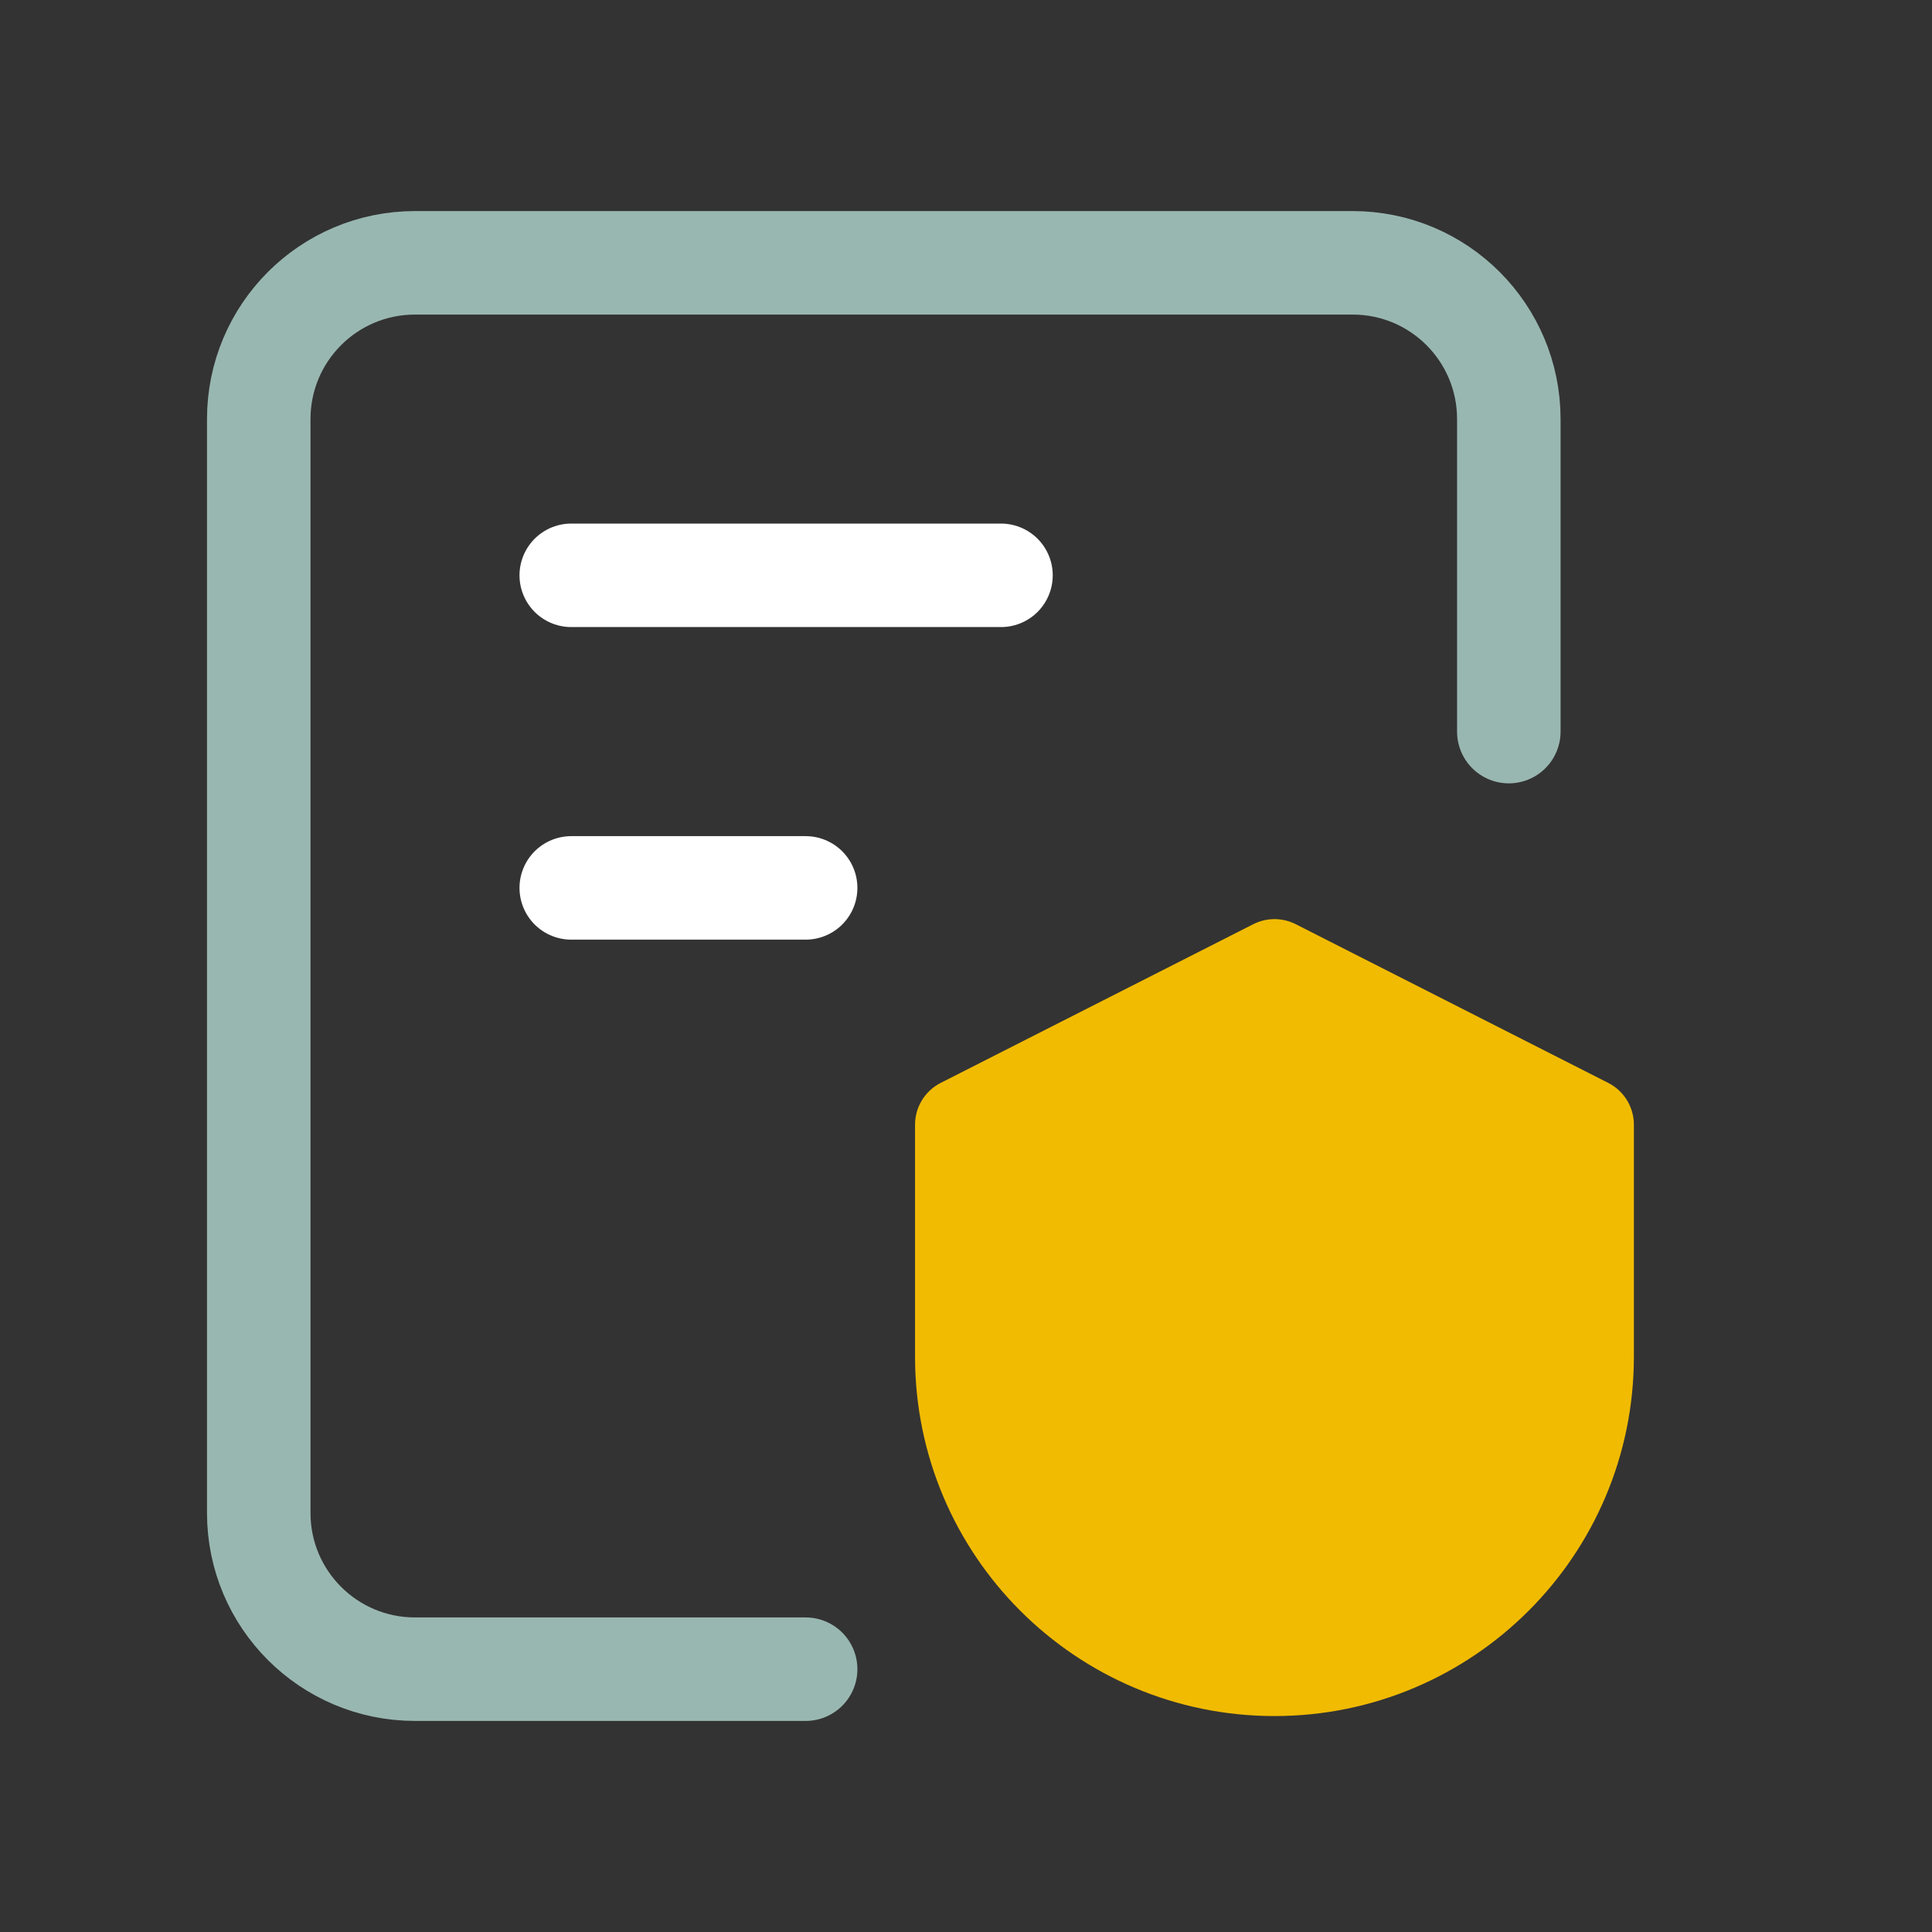
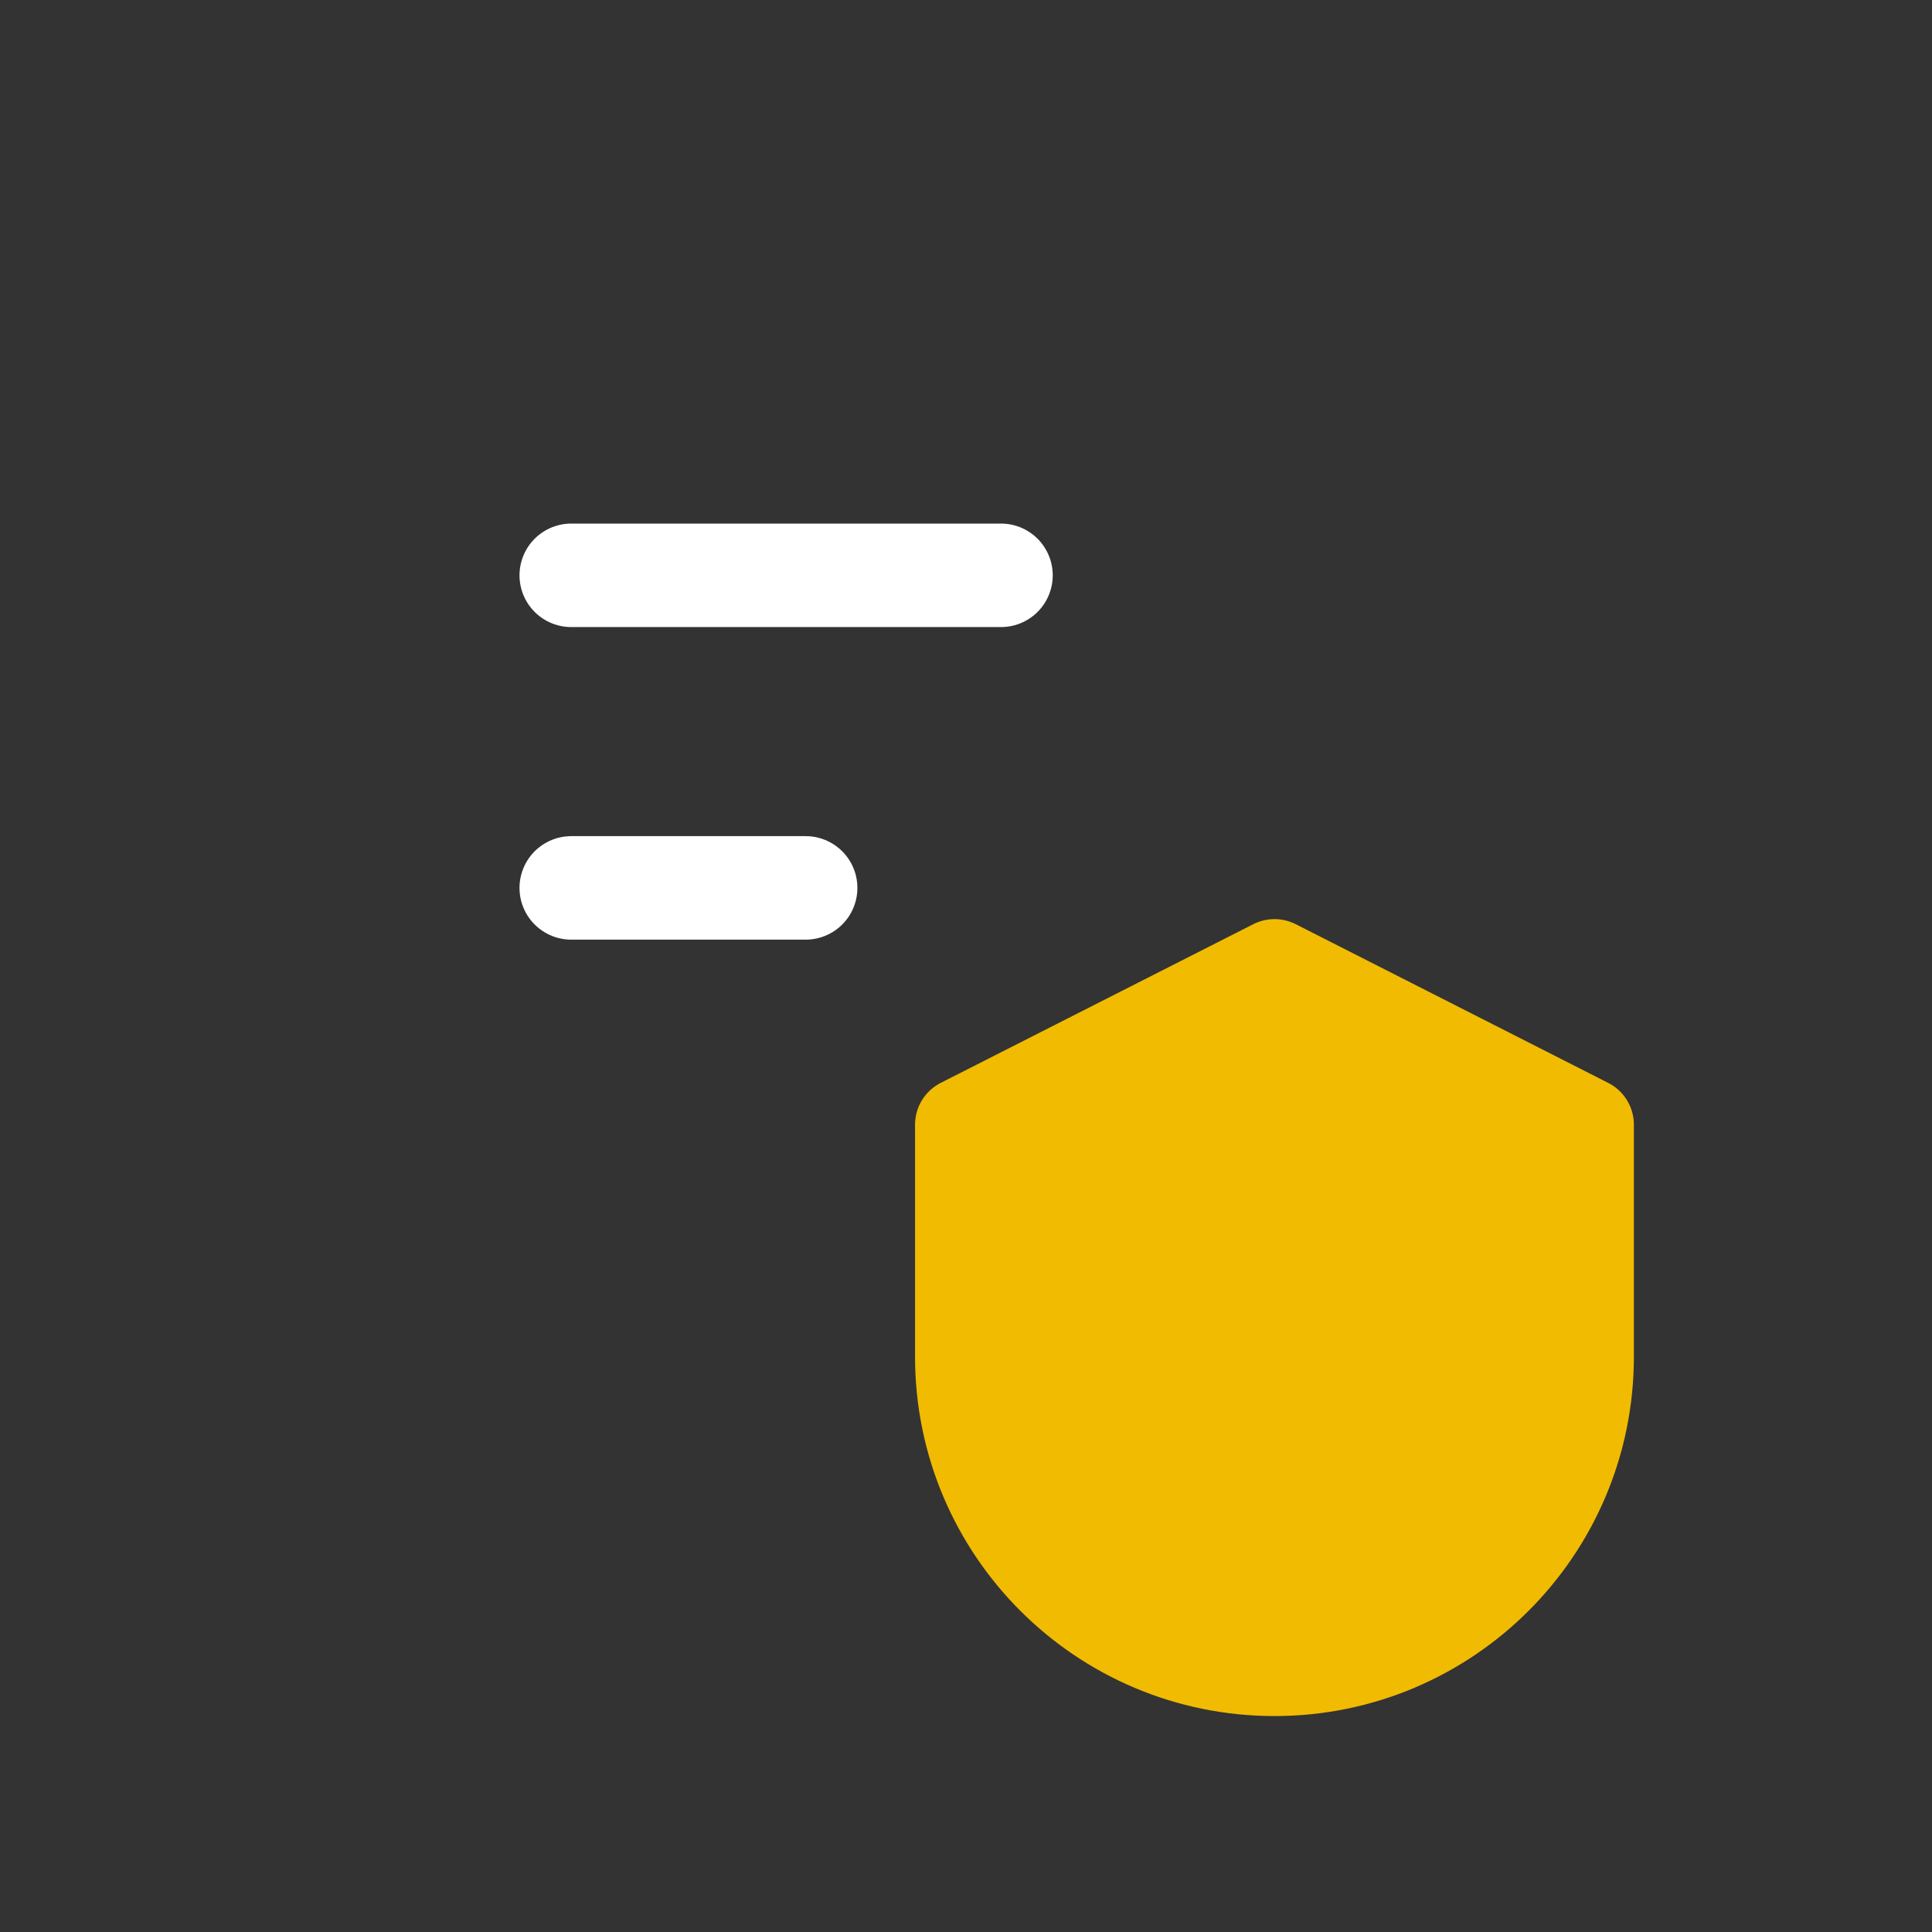
<svg xmlns="http://www.w3.org/2000/svg" width="28" height="28" viewBox="0 0 28 28" fill="none">
  <rect x="0" y="0" width="28" height="28" fill="#333333" stroke="none" />
  <path d="M8.279 8.338H14.507" stroke="white" stroke-width="1.5" stroke-linecap="round" stroke-linejoin="round" />
  <path d="M8.279 12.868H11.676" stroke="white" stroke-width="1.5" stroke-linecap="round" stroke-linejoin="round" />
-   <path d="M11.676 24.191H6.015C4.763 24.191 3.75 23.178 3.75 21.927V6.074C3.75 4.822 4.763 3.809 6.015 3.809H19.603C20.854 3.809 21.867 4.822 21.867 6.074V10.603" stroke="#99B7B1" stroke-width="1.5" stroke-linecap="round" stroke-linejoin="round" />
-   <path fill-rule="evenodd" clip-rule="evenodd" d="M13.941 16.3L18.471 14L23 16.3V19.662C23 22.163 20.972 24.191 18.471 24.191C15.969 24.191 13.941 22.163 13.941 19.662V16.3Z" fill="#F1BB02" stroke="#F1BB02" stroke-width="1.359" stroke-linecap="round" stroke-linejoin="round" />
+   <path fill-rule="evenodd" clip-rule="evenodd" d="M13.941 16.3L18.471 14L23 16.3V19.662C23 22.163 20.972 24.191 18.471 24.191C15.969 24.191 13.941 22.163 13.941 19.662V16.3" fill="#F1BB02" stroke="#F1BB02" stroke-width="1.359" stroke-linecap="round" stroke-linejoin="round" />
</svg>